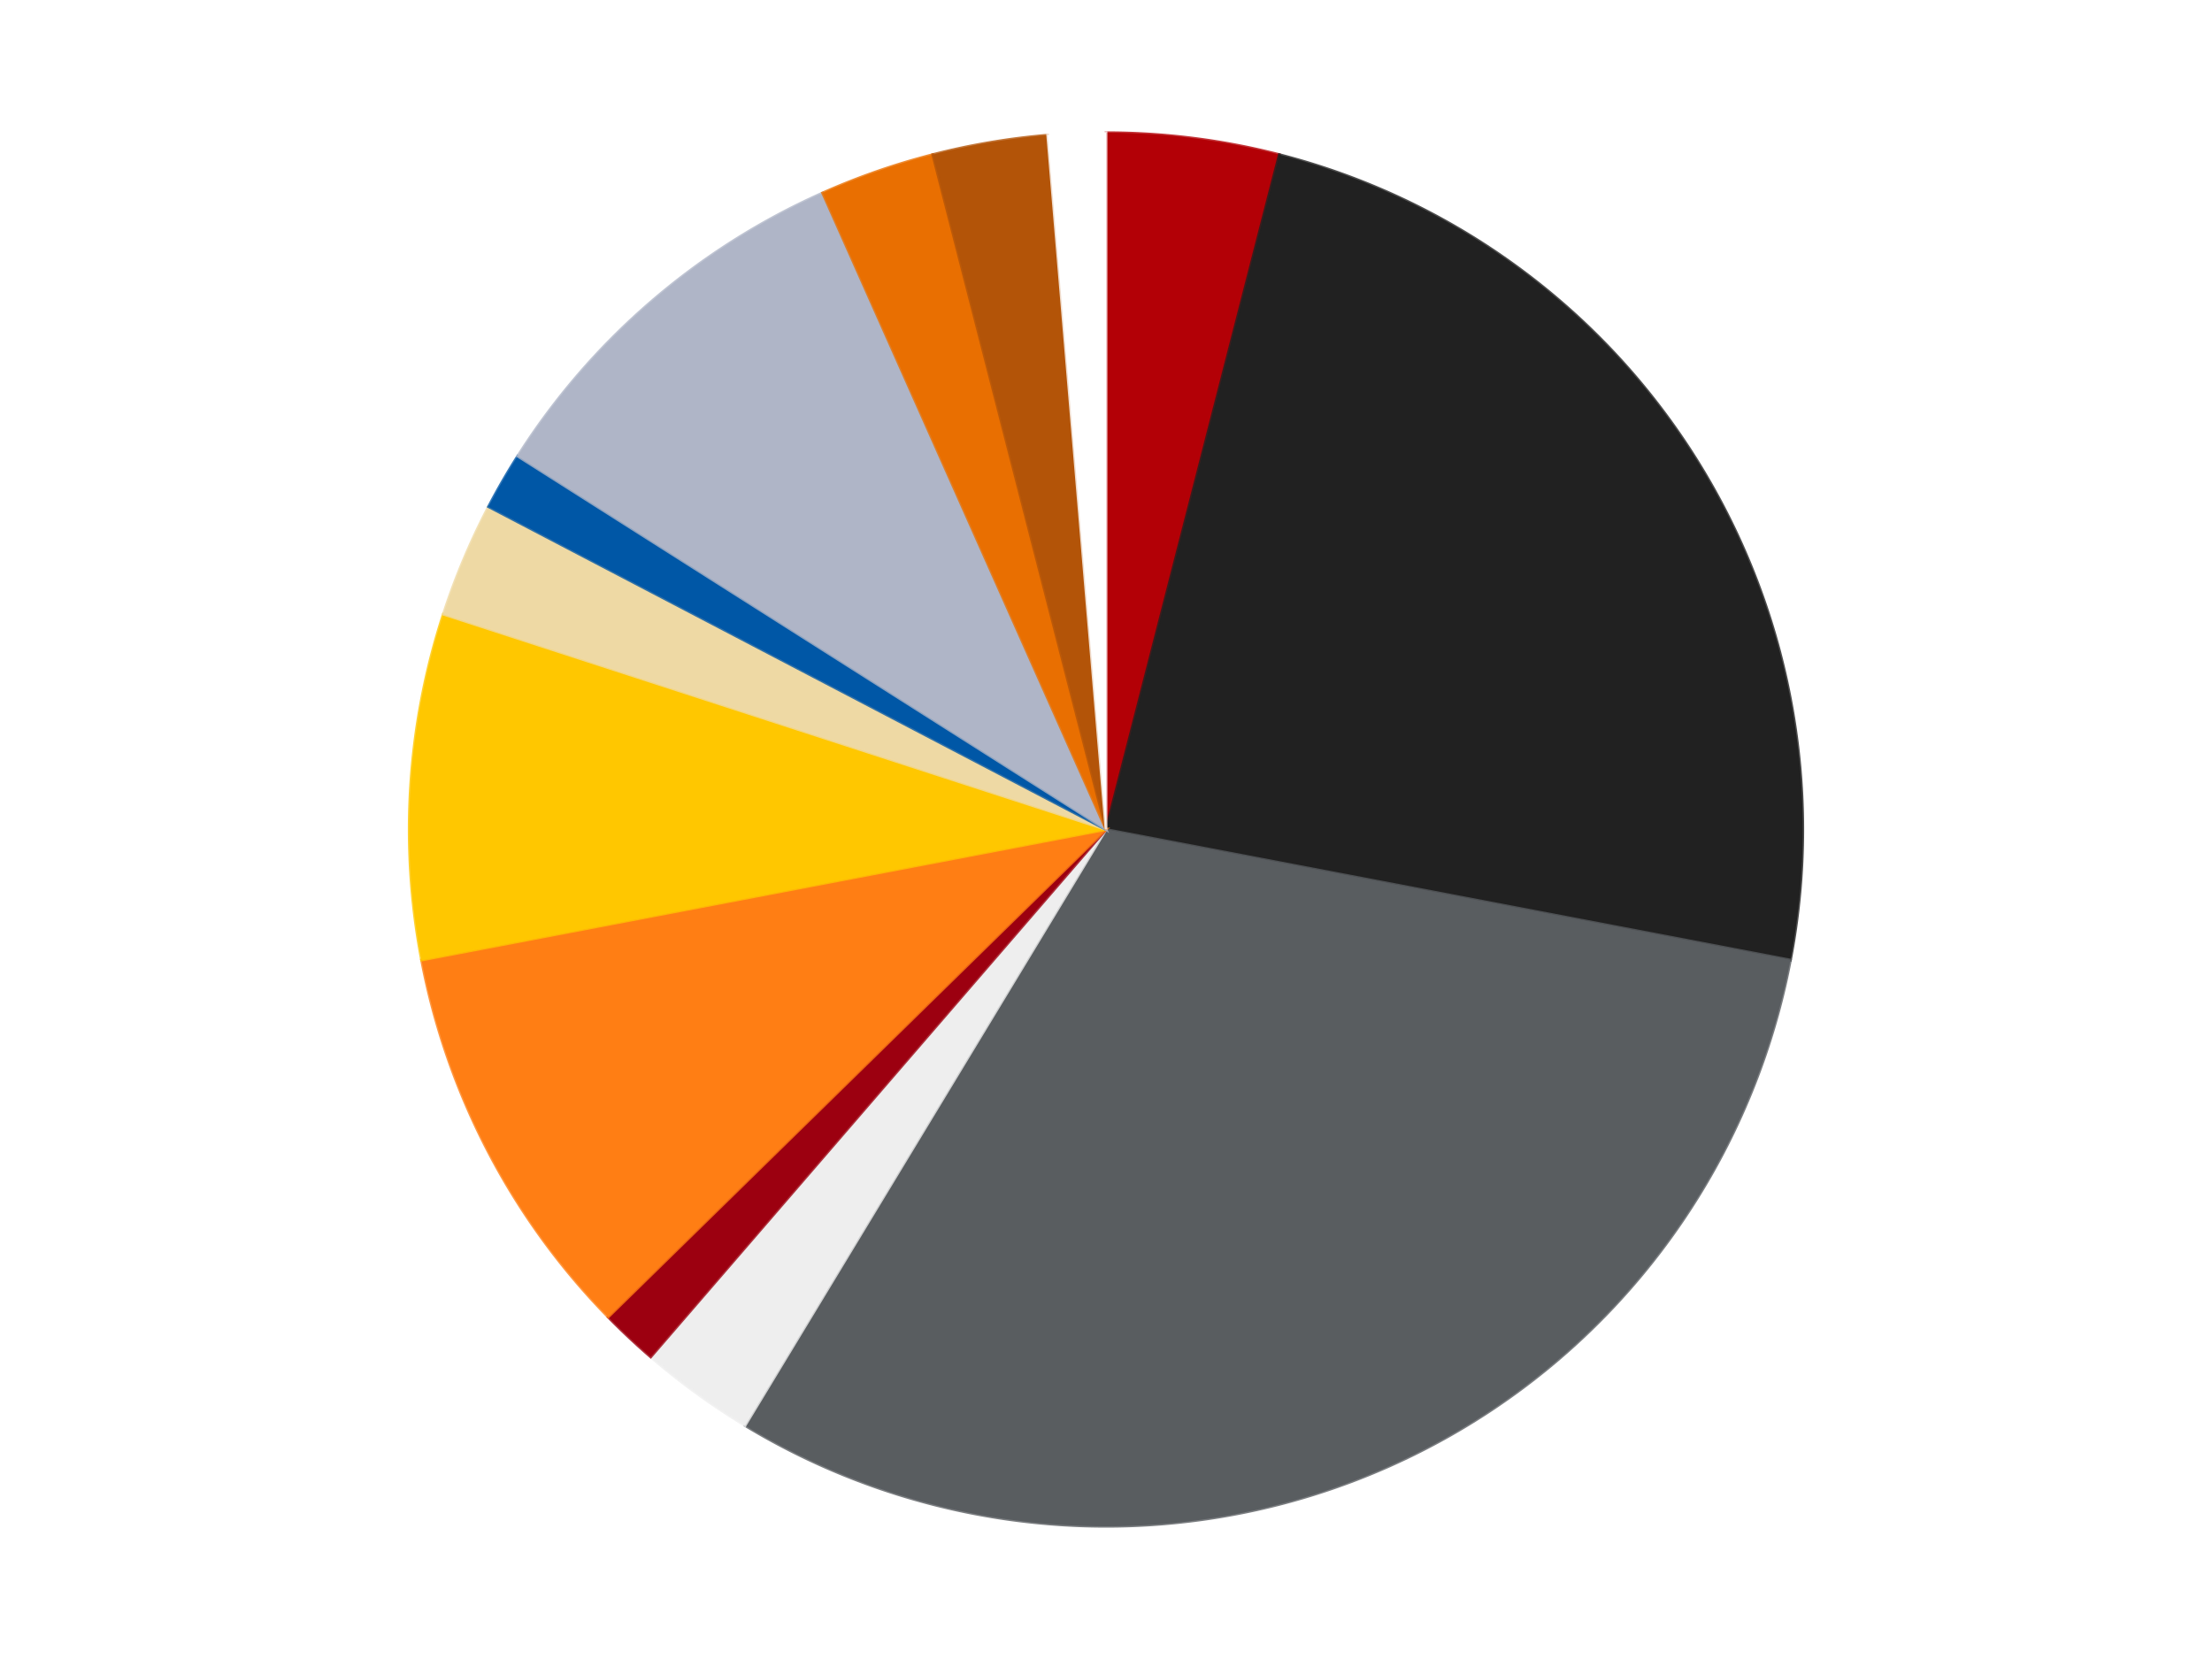
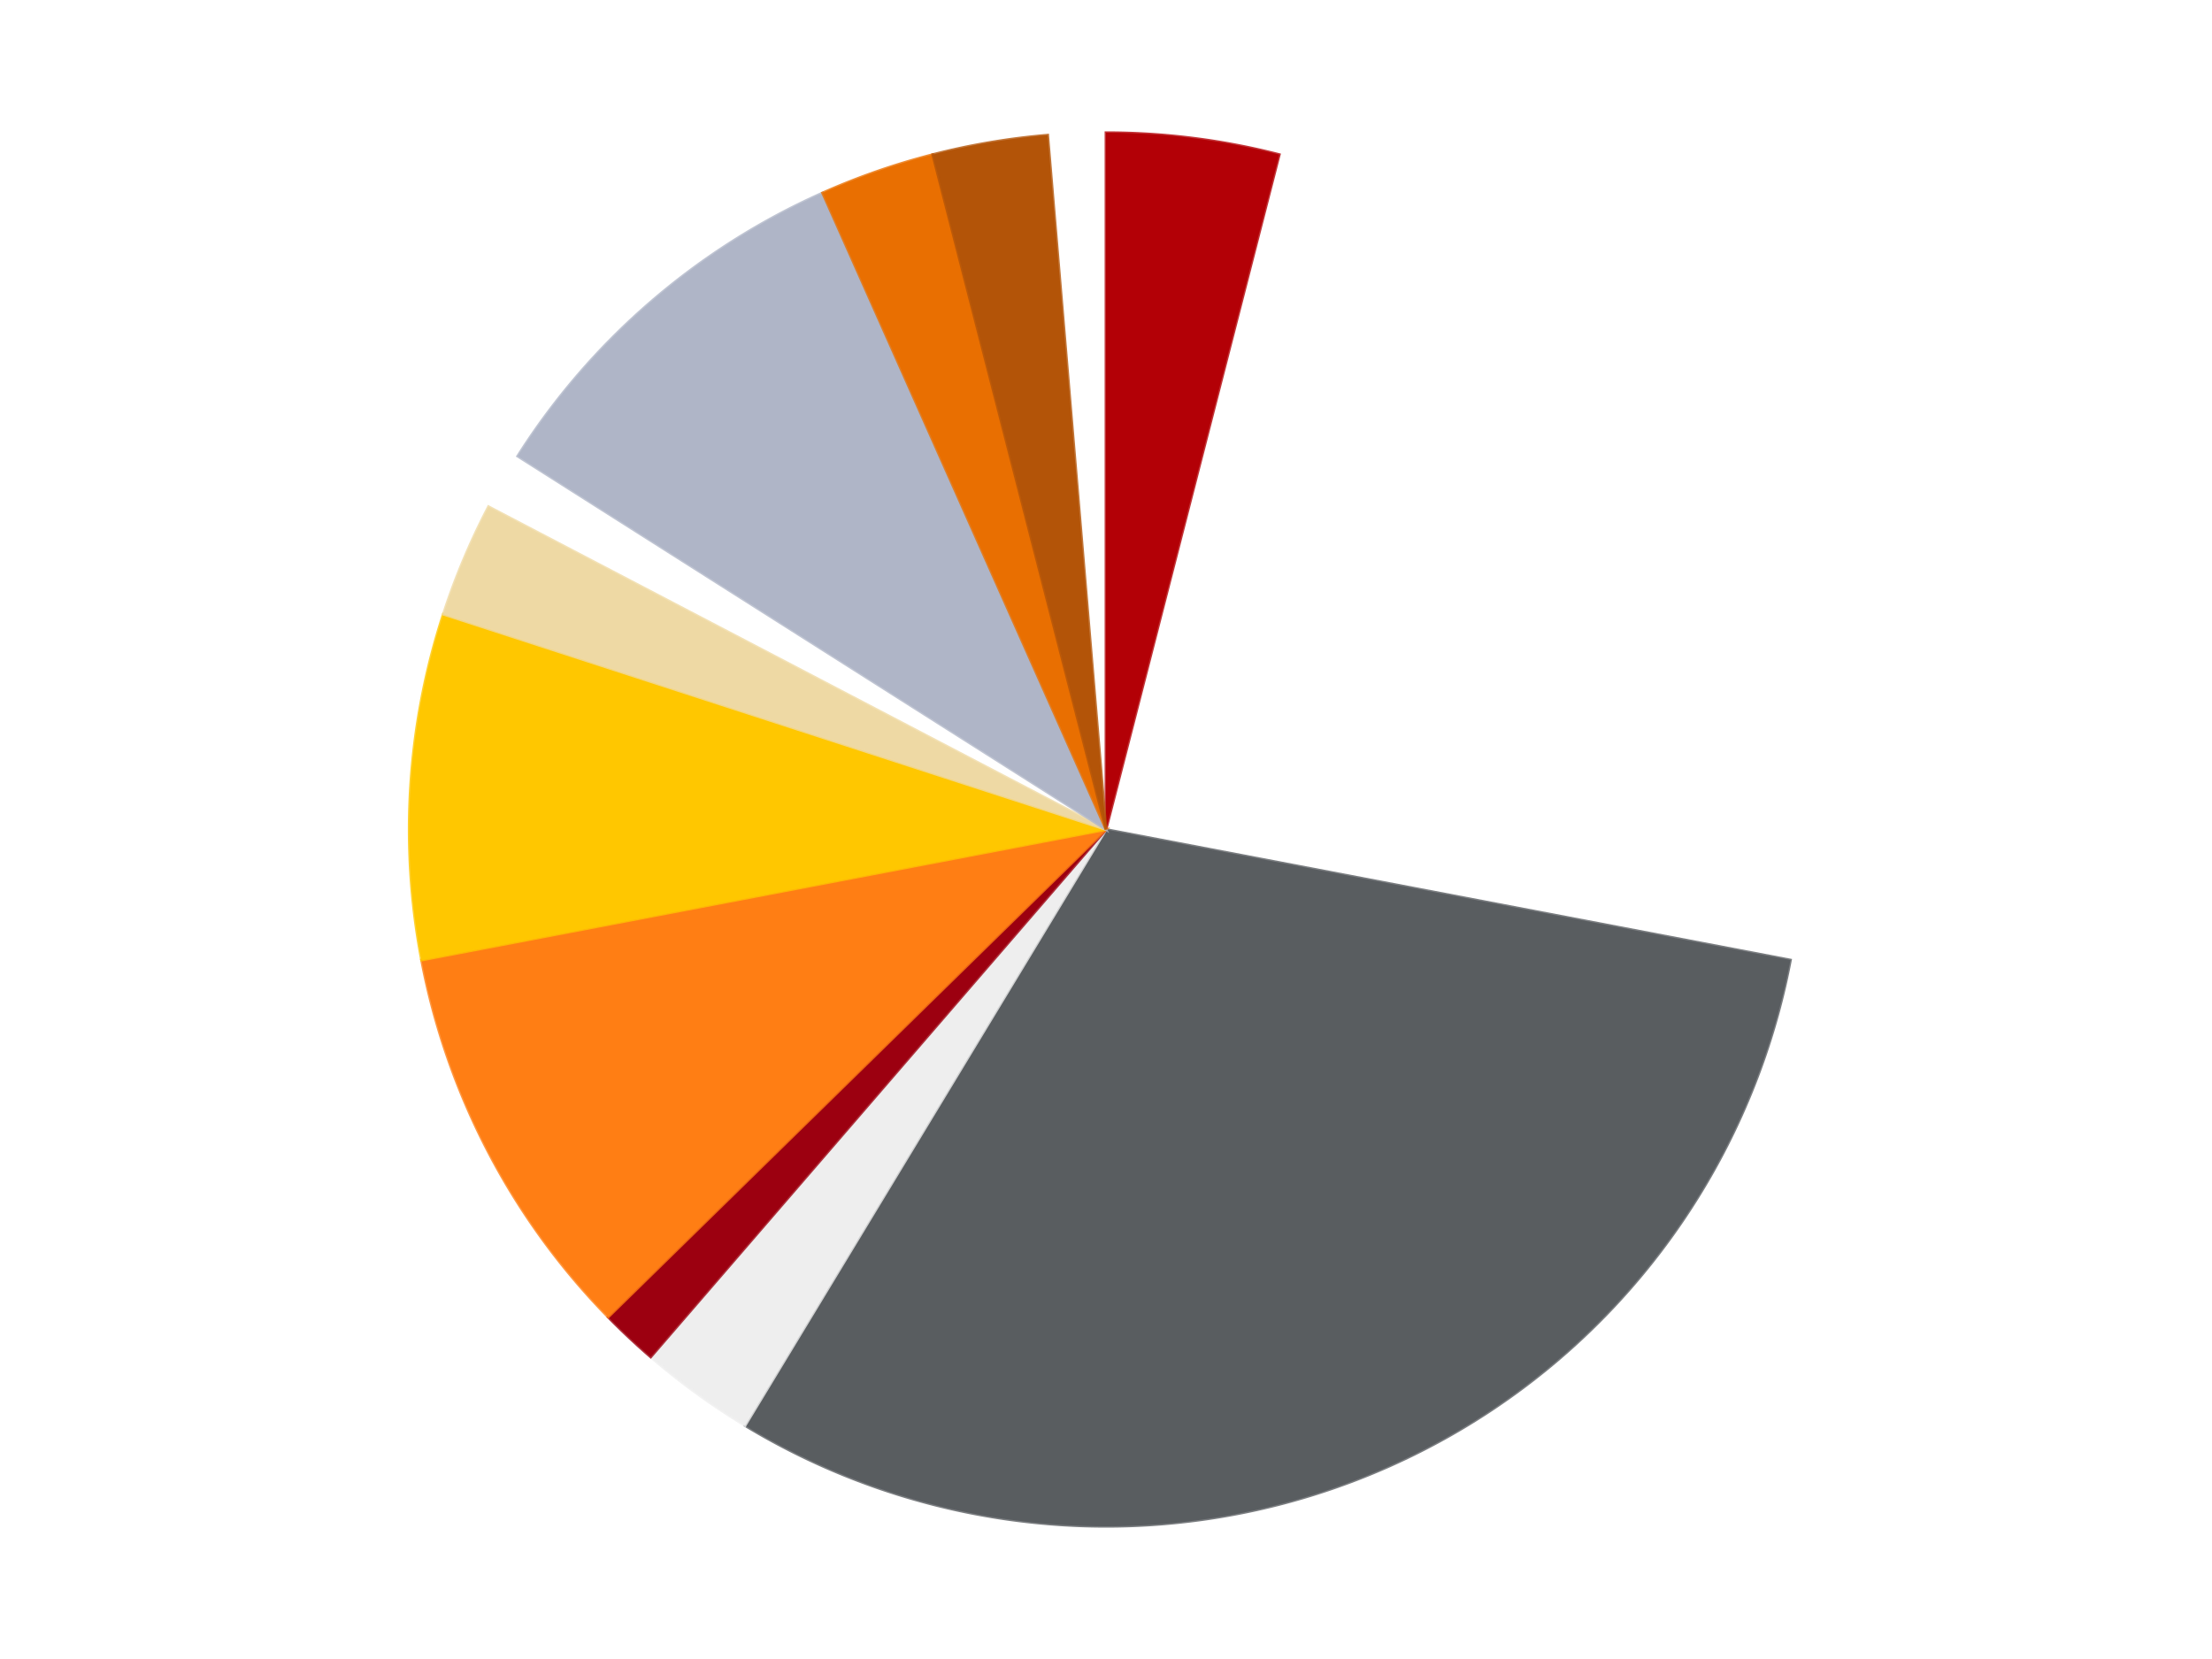
<svg xmlns="http://www.w3.org/2000/svg" xmlns:xlink="http://www.w3.org/1999/xlink" id="chart-356cf3f9-77bb-43d6-8201-3e64bd204c40" class="pygal-chart" viewBox="0 0 800 600">
  <defs>
    <style type="text/css">#chart-356cf3f9-77bb-43d6-8201-3e64bd204c40{-webkit-user-select:none;-webkit-font-smoothing:antialiased;font-family:Consolas,"Liberation Mono",Menlo,Courier,monospace}#chart-356cf3f9-77bb-43d6-8201-3e64bd204c40 .title{font-family:Consolas,"Liberation Mono",Menlo,Courier,monospace;font-size:16px}#chart-356cf3f9-77bb-43d6-8201-3e64bd204c40 .legends .legend text{font-family:Consolas,"Liberation Mono",Menlo,Courier,monospace;font-size:14px}#chart-356cf3f9-77bb-43d6-8201-3e64bd204c40 .axis text{font-family:Consolas,"Liberation Mono",Menlo,Courier,monospace;font-size:10px}#chart-356cf3f9-77bb-43d6-8201-3e64bd204c40 .axis text.major{font-family:Consolas,"Liberation Mono",Menlo,Courier,monospace;font-size:10px}#chart-356cf3f9-77bb-43d6-8201-3e64bd204c40 .text-overlay text.value{font-family:Consolas,"Liberation Mono",Menlo,Courier,monospace;font-size:16px}#chart-356cf3f9-77bb-43d6-8201-3e64bd204c40 .text-overlay text.label{font-family:Consolas,"Liberation Mono",Menlo,Courier,monospace;font-size:10px}#chart-356cf3f9-77bb-43d6-8201-3e64bd204c40 .tooltip{font-family:Consolas,"Liberation Mono",Menlo,Courier,monospace;font-size:14px}#chart-356cf3f9-77bb-43d6-8201-3e64bd204c40 text.no_data{font-family:Consolas,"Liberation Mono",Menlo,Courier,monospace;font-size:64px}
#chart-356cf3f9-77bb-43d6-8201-3e64bd204c40{background-color:transparent}#chart-356cf3f9-77bb-43d6-8201-3e64bd204c40 path,#chart-356cf3f9-77bb-43d6-8201-3e64bd204c40 line,#chart-356cf3f9-77bb-43d6-8201-3e64bd204c40 rect,#chart-356cf3f9-77bb-43d6-8201-3e64bd204c40 circle{-webkit-transition:150ms;-moz-transition:150ms;transition:150ms}#chart-356cf3f9-77bb-43d6-8201-3e64bd204c40 .graph &gt; .background{fill:transparent}#chart-356cf3f9-77bb-43d6-8201-3e64bd204c40 .plot &gt; .background{fill:transparent}#chart-356cf3f9-77bb-43d6-8201-3e64bd204c40 .graph{fill:rgba(0,0,0,.87)}#chart-356cf3f9-77bb-43d6-8201-3e64bd204c40 text.no_data{fill:rgba(0,0,0,1)}#chart-356cf3f9-77bb-43d6-8201-3e64bd204c40 .title{fill:rgba(0,0,0,1)}#chart-356cf3f9-77bb-43d6-8201-3e64bd204c40 .legends .legend text{fill:rgba(0,0,0,.87)}#chart-356cf3f9-77bb-43d6-8201-3e64bd204c40 .legends .legend:hover text{fill:rgba(0,0,0,1)}#chart-356cf3f9-77bb-43d6-8201-3e64bd204c40 .axis .line{stroke:rgba(0,0,0,1)}#chart-356cf3f9-77bb-43d6-8201-3e64bd204c40 .axis .guide.line{stroke:rgba(0,0,0,.54)}#chart-356cf3f9-77bb-43d6-8201-3e64bd204c40 .axis .major.line{stroke:rgba(0,0,0,.87)}#chart-356cf3f9-77bb-43d6-8201-3e64bd204c40 .axis text.major{fill:rgba(0,0,0,1)}#chart-356cf3f9-77bb-43d6-8201-3e64bd204c40 .axis.y .guides:hover .guide.line,#chart-356cf3f9-77bb-43d6-8201-3e64bd204c40 .line-graph .axis.x .guides:hover .guide.line,#chart-356cf3f9-77bb-43d6-8201-3e64bd204c40 .stackedline-graph .axis.x .guides:hover .guide.line,#chart-356cf3f9-77bb-43d6-8201-3e64bd204c40 .xy-graph .axis.x .guides:hover .guide.line{stroke:rgba(0,0,0,1)}#chart-356cf3f9-77bb-43d6-8201-3e64bd204c40 .axis .guides:hover text{fill:rgba(0,0,0,1)}#chart-356cf3f9-77bb-43d6-8201-3e64bd204c40 .reactive{fill-opacity:1.0;stroke-opacity:.8;stroke-width:1}#chart-356cf3f9-77bb-43d6-8201-3e64bd204c40 .ci{stroke:rgba(0,0,0,.87)}#chart-356cf3f9-77bb-43d6-8201-3e64bd204c40 .reactive.active,#chart-356cf3f9-77bb-43d6-8201-3e64bd204c40 .active .reactive{fill-opacity:0.6;stroke-opacity:.9;stroke-width:4}#chart-356cf3f9-77bb-43d6-8201-3e64bd204c40 .ci .reactive.active{stroke-width:1.5}#chart-356cf3f9-77bb-43d6-8201-3e64bd204c40 .series text{fill:rgba(0,0,0,1)}#chart-356cf3f9-77bb-43d6-8201-3e64bd204c40 .tooltip rect{fill:transparent;stroke:rgba(0,0,0,1);-webkit-transition:opacity 150ms;-moz-transition:opacity 150ms;transition:opacity 150ms}#chart-356cf3f9-77bb-43d6-8201-3e64bd204c40 .tooltip .label{fill:rgba(0,0,0,.87)}#chart-356cf3f9-77bb-43d6-8201-3e64bd204c40 .tooltip .label{fill:rgba(0,0,0,.87)}#chart-356cf3f9-77bb-43d6-8201-3e64bd204c40 .tooltip .legend{font-size:.8em;fill:rgba(0,0,0,.54)}#chart-356cf3f9-77bb-43d6-8201-3e64bd204c40 .tooltip .x_label{font-size:.6em;fill:rgba(0,0,0,1)}#chart-356cf3f9-77bb-43d6-8201-3e64bd204c40 .tooltip .xlink{font-size:.5em;text-decoration:underline}#chart-356cf3f9-77bb-43d6-8201-3e64bd204c40 .tooltip .value{font-size:1.5em}#chart-356cf3f9-77bb-43d6-8201-3e64bd204c40 .bound{font-size:.5em}#chart-356cf3f9-77bb-43d6-8201-3e64bd204c40 .max-value{font-size:.75em;fill:rgba(0,0,0,.54)}#chart-356cf3f9-77bb-43d6-8201-3e64bd204c40 .map-element{fill:transparent;stroke:rgba(0,0,0,.54) !important}#chart-356cf3f9-77bb-43d6-8201-3e64bd204c40 .map-element .reactive{fill-opacity:inherit;stroke-opacity:inherit}#chart-356cf3f9-77bb-43d6-8201-3e64bd204c40 .color-0,#chart-356cf3f9-77bb-43d6-8201-3e64bd204c40 .color-0 a:visited{stroke:#F44336;fill:#F44336}#chart-356cf3f9-77bb-43d6-8201-3e64bd204c40 .color-1,#chart-356cf3f9-77bb-43d6-8201-3e64bd204c40 .color-1 a:visited{stroke:#3F51B5;fill:#3F51B5}#chart-356cf3f9-77bb-43d6-8201-3e64bd204c40 .color-2,#chart-356cf3f9-77bb-43d6-8201-3e64bd204c40 .color-2 a:visited{stroke:#009688;fill:#009688}#chart-356cf3f9-77bb-43d6-8201-3e64bd204c40 .color-3,#chart-356cf3f9-77bb-43d6-8201-3e64bd204c40 .color-3 a:visited{stroke:#FFC107;fill:#FFC107}#chart-356cf3f9-77bb-43d6-8201-3e64bd204c40 .color-4,#chart-356cf3f9-77bb-43d6-8201-3e64bd204c40 .color-4 a:visited{stroke:#FF5722;fill:#FF5722}#chart-356cf3f9-77bb-43d6-8201-3e64bd204c40 .color-5,#chart-356cf3f9-77bb-43d6-8201-3e64bd204c40 .color-5 a:visited{stroke:#9C27B0;fill:#9C27B0}#chart-356cf3f9-77bb-43d6-8201-3e64bd204c40 .color-6,#chart-356cf3f9-77bb-43d6-8201-3e64bd204c40 .color-6 a:visited{stroke:#03A9F4;fill:#03A9F4}#chart-356cf3f9-77bb-43d6-8201-3e64bd204c40 .color-7,#chart-356cf3f9-77bb-43d6-8201-3e64bd204c40 .color-7 a:visited{stroke:#8BC34A;fill:#8BC34A}#chart-356cf3f9-77bb-43d6-8201-3e64bd204c40 .color-8,#chart-356cf3f9-77bb-43d6-8201-3e64bd204c40 .color-8 a:visited{stroke:#FF9800;fill:#FF9800}#chart-356cf3f9-77bb-43d6-8201-3e64bd204c40 .color-9,#chart-356cf3f9-77bb-43d6-8201-3e64bd204c40 .color-9 a:visited{stroke:#E91E63;fill:#E91E63}#chart-356cf3f9-77bb-43d6-8201-3e64bd204c40 .color-10,#chart-356cf3f9-77bb-43d6-8201-3e64bd204c40 .color-10 a:visited{stroke:#2196F3;fill:#2196F3}#chart-356cf3f9-77bb-43d6-8201-3e64bd204c40 .color-11,#chart-356cf3f9-77bb-43d6-8201-3e64bd204c40 .color-11 a:visited{stroke:#4CAF50;fill:#4CAF50}#chart-356cf3f9-77bb-43d6-8201-3e64bd204c40 .color-12,#chart-356cf3f9-77bb-43d6-8201-3e64bd204c40 .color-12 a:visited{stroke:#FFEB3B;fill:#FFEB3B}#chart-356cf3f9-77bb-43d6-8201-3e64bd204c40 .text-overlay .color-0 text{fill:black}#chart-356cf3f9-77bb-43d6-8201-3e64bd204c40 .text-overlay .color-1 text{fill:black}#chart-356cf3f9-77bb-43d6-8201-3e64bd204c40 .text-overlay .color-2 text{fill:black}#chart-356cf3f9-77bb-43d6-8201-3e64bd204c40 .text-overlay .color-3 text{fill:black}#chart-356cf3f9-77bb-43d6-8201-3e64bd204c40 .text-overlay .color-4 text{fill:black}#chart-356cf3f9-77bb-43d6-8201-3e64bd204c40 .text-overlay .color-5 text{fill:black}#chart-356cf3f9-77bb-43d6-8201-3e64bd204c40 .text-overlay .color-6 text{fill:black}#chart-356cf3f9-77bb-43d6-8201-3e64bd204c40 .text-overlay .color-7 text{fill:black}#chart-356cf3f9-77bb-43d6-8201-3e64bd204c40 .text-overlay .color-8 text{fill:black}#chart-356cf3f9-77bb-43d6-8201-3e64bd204c40 .text-overlay .color-9 text{fill:black}#chart-356cf3f9-77bb-43d6-8201-3e64bd204c40 .text-overlay .color-10 text{fill:black}#chart-356cf3f9-77bb-43d6-8201-3e64bd204c40 .text-overlay .color-11 text{fill:black}#chart-356cf3f9-77bb-43d6-8201-3e64bd204c40 .text-overlay .color-12 text{fill:black}
#chart-356cf3f9-77bb-43d6-8201-3e64bd204c40 text.no_data{text-anchor:middle}#chart-356cf3f9-77bb-43d6-8201-3e64bd204c40 .guide.line{fill:none}#chart-356cf3f9-77bb-43d6-8201-3e64bd204c40 .centered{text-anchor:middle}#chart-356cf3f9-77bb-43d6-8201-3e64bd204c40 .title{text-anchor:middle}#chart-356cf3f9-77bb-43d6-8201-3e64bd204c40 .legends .legend text{fill-opacity:1}#chart-356cf3f9-77bb-43d6-8201-3e64bd204c40 .axis.x text{text-anchor:middle}#chart-356cf3f9-77bb-43d6-8201-3e64bd204c40 .axis.x:not(.web) text[transform]{text-anchor:start}#chart-356cf3f9-77bb-43d6-8201-3e64bd204c40 .axis.x:not(.web) text[transform].backwards{text-anchor:end}#chart-356cf3f9-77bb-43d6-8201-3e64bd204c40 .axis.y text{text-anchor:end}#chart-356cf3f9-77bb-43d6-8201-3e64bd204c40 .axis.y text[transform].backwards{text-anchor:start}#chart-356cf3f9-77bb-43d6-8201-3e64bd204c40 .axis.y2 text{text-anchor:start}#chart-356cf3f9-77bb-43d6-8201-3e64bd204c40 .axis.y2 text[transform].backwards{text-anchor:end}#chart-356cf3f9-77bb-43d6-8201-3e64bd204c40 .axis .guide.line{stroke-dasharray:4,4;stroke:black}#chart-356cf3f9-77bb-43d6-8201-3e64bd204c40 .axis .major.guide.line{stroke-dasharray:6,6;stroke:black}#chart-356cf3f9-77bb-43d6-8201-3e64bd204c40 .horizontal .axis.y .guide.line,#chart-356cf3f9-77bb-43d6-8201-3e64bd204c40 .horizontal .axis.y2 .guide.line,#chart-356cf3f9-77bb-43d6-8201-3e64bd204c40 .vertical .axis.x .guide.line{opacity:0}#chart-356cf3f9-77bb-43d6-8201-3e64bd204c40 .horizontal .axis.always_show .guide.line,#chart-356cf3f9-77bb-43d6-8201-3e64bd204c40 .vertical .axis.always_show .guide.line{opacity:1 !important}#chart-356cf3f9-77bb-43d6-8201-3e64bd204c40 .axis.y .guides:hover .guide.line,#chart-356cf3f9-77bb-43d6-8201-3e64bd204c40 .axis.y2 .guides:hover .guide.line,#chart-356cf3f9-77bb-43d6-8201-3e64bd204c40 .axis.x .guides:hover .guide.line{opacity:1}#chart-356cf3f9-77bb-43d6-8201-3e64bd204c40 .axis .guides:hover text{opacity:1}#chart-356cf3f9-77bb-43d6-8201-3e64bd204c40 .nofill{fill:none}#chart-356cf3f9-77bb-43d6-8201-3e64bd204c40 .subtle-fill{fill-opacity:.2}#chart-356cf3f9-77bb-43d6-8201-3e64bd204c40 .dot{stroke-width:1px;fill-opacity:1;stroke-opacity:1}#chart-356cf3f9-77bb-43d6-8201-3e64bd204c40 .dot.active{stroke-width:5px}#chart-356cf3f9-77bb-43d6-8201-3e64bd204c40 .dot.negative{fill:transparent}#chart-356cf3f9-77bb-43d6-8201-3e64bd204c40 text,#chart-356cf3f9-77bb-43d6-8201-3e64bd204c40 tspan{stroke:none !important}#chart-356cf3f9-77bb-43d6-8201-3e64bd204c40 .series text.active{opacity:1}#chart-356cf3f9-77bb-43d6-8201-3e64bd204c40 .tooltip rect{fill-opacity:.95;stroke-width:.5}#chart-356cf3f9-77bb-43d6-8201-3e64bd204c40 .tooltip text{fill-opacity:1}#chart-356cf3f9-77bb-43d6-8201-3e64bd204c40 .showable{visibility:hidden}#chart-356cf3f9-77bb-43d6-8201-3e64bd204c40 .showable.shown{visibility:visible}#chart-356cf3f9-77bb-43d6-8201-3e64bd204c40 .gauge-background{fill:rgba(229,229,229,1);stroke:none}#chart-356cf3f9-77bb-43d6-8201-3e64bd204c40 .bg-lines{stroke:transparent;stroke-width:2px}</style>
    <script type="text/javascript">window.pygal = window.pygal || {};window.pygal.config = window.pygal.config || {};window.pygal.config['356cf3f9-77bb-43d6-8201-3e64bd204c40'] = {"allow_interruptions": false, "box_mode": "extremes", "classes": ["pygal-chart"], "css": ["file://style.css", "file://graph.css"], "defs": [], "disable_xml_declaration": false, "dots_size": 2.5, "dynamic_print_values": false, "explicit_size": false, "fill": false, "force_uri_protocol": "https", "formatter": null, "half_pie": false, "height": 600, "include_x_axis": false, "inner_radius": 0, "interpolate": null, "interpolation_parameters": {}, "interpolation_precision": 250, "inverse_y_axis": false, "js": ["//kozea.github.io/pygal.js/2.0.x/pygal-tooltips.min.js"], "legend_at_bottom": false, "legend_at_bottom_columns": null, "legend_box_size": 12, "logarithmic": false, "margin": 20, "margin_bottom": null, "margin_left": null, "margin_right": null, "margin_top": null, "max_scale": 16, "min_scale": 4, "missing_value_fill_truncation": "x", "no_data_text": "No data", "no_prefix": false, "order_min": null, "pretty_print": false, "print_labels": false, "print_values": false, "print_values_position": "center", "print_zeroes": true, "range": null, "rounded_bars": null, "secondary_range": null, "show_dots": true, "show_legend": false, "show_minor_x_labels": true, "show_minor_y_labels": true, "show_only_major_dots": false, "show_x_guides": false, "show_x_labels": true, "show_y_guides": true, "show_y_labels": true, "spacing": 10, "stack_from_top": false, "strict": false, "stroke": true, "stroke_style": null, "style": {"background": "transparent", "ci_colors": [], "colors": ["#F44336", "#3F51B5", "#009688", "#FFC107", "#FF5722", "#9C27B0", "#03A9F4", "#8BC34A", "#FF9800", "#E91E63", "#2196F3", "#4CAF50", "#FFEB3B", "#673AB7", "#00BCD4", "#CDDC39", "#9E9E9E", "#607D8B"], "dot_opacity": "1", "font_family": "Consolas, \"Liberation Mono\", Menlo, Courier, monospace", "foreground": "rgba(0, 0, 0, .87)", "foreground_strong": "rgba(0, 0, 0, 1)", "foreground_subtle": "rgba(0, 0, 0, .54)", "guide_stroke_color": "black", "guide_stroke_dasharray": "4,4", "label_font_family": "Consolas, \"Liberation Mono\", Menlo, Courier, monospace", "label_font_size": 10, "legend_font_family": "Consolas, \"Liberation Mono\", Menlo, Courier, monospace", "legend_font_size": 14, "major_guide_stroke_color": "black", "major_guide_stroke_dasharray": "6,6", "major_label_font_family": "Consolas, \"Liberation Mono\", Menlo, Courier, monospace", "major_label_font_size": 10, "no_data_font_family": "Consolas, \"Liberation Mono\", Menlo, Courier, monospace", "no_data_font_size": 64, "opacity": "1.0", "opacity_hover": "0.6", "plot_background": "transparent", "stroke_opacity": ".8", "stroke_opacity_hover": ".9", "stroke_width": "1", "stroke_width_hover": "4", "title_font_family": "Consolas, \"Liberation Mono\", Menlo, Courier, monospace", "title_font_size": 16, "tooltip_font_family": "Consolas, \"Liberation Mono\", Menlo, Courier, monospace", "tooltip_font_size": 14, "transition": "150ms", "value_background": "rgba(229, 229, 229, 1)", "value_colors": [], "value_font_family": "Consolas, \"Liberation Mono\", Menlo, Courier, monospace", "value_font_size": 16, "value_label_font_family": "Consolas, \"Liberation Mono\", Menlo, Courier, monospace", "value_label_font_size": 10}, "title": null, "tooltip_border_radius": 0, "tooltip_fancy_mode": true, "truncate_label": null, "truncate_legend": null, "width": 800, "x_label_rotation": 0, "x_labels": null, "x_labels_major": null, "x_labels_major_count": null, "x_labels_major_every": null, "x_title": null, "xrange": null, "y_label_rotation": 0, "y_labels": null, "y_labels_major": null, "y_labels_major_count": null, "y_labels_major_every": null, "y_title": null, "zero": 0, "legends": ["Red", "Black", "Dark Bluish Gray", "Trans-Clear", "Trans-Red", "Orange", "Bright Light Orange", "Tan", "Blue", "Light Bluish Gray", "Trans-Orange", "Dark Orange", "White"]}</script>
    <script type="text/javascript" xlink:href="https://kozea.github.io/pygal.js/2.0.x/pygal-tooltips.min.js" />
  </defs>
  <title>Pygal</title>
  <g class="graph pie-graph vertical">
    <rect x="0" y="0" width="800" height="600" class="background" />
    <g transform="translate(20, 20)" class="plot">
      <rect x="0" y="0" width="760" height="560" class="background" />
      <g class="series serie-0 color-0">
        <g class="slices">
          <g class="slice" style="fill: #B30006; stroke: #B30006">
-             <path d="M380 28 A252 252 0 0 1 442.67 35.917 L380 280 A0 0 0 0 0 380 280 z" class="slice reactive tooltip-trigger" />
+             <path d="M380 28 A252 252 0 0 1 442.67 35.917 A0 0 0 0 0 380 280 z" class="slice reactive tooltip-trigger" />
            <desc class="value">3</desc>
            <desc class="x centered">395.79198742910233</desc>
            <desc class="y centered">154.99354763437577</desc>
          </g>
        </g>
      </g>
      <g class="series serie-1 color-1">
        <g class="slices">
          <g class="slice" style="fill: #212121; stroke: #212121">
-             <path d="M442.67 35.917 A252 252 0 0 1 627.536 327.22 L380 280 A0 0 0 0 0 380 280 z" class="slice reactive tooltip-trigger" />
            <desc class="value">18</desc>
            <desc class="x centered">486.3853186132539</desc>
            <desc class="y centered">212.48582383264642</desc>
          </g>
        </g>
      </g>
      <g class="series serie-2 color-2">
        <g class="slices">
          <g class="slice" style="fill: #595D60; stroke: #595D60">
            <path d="M627.536 327.22 A252 252 0 0 1 249.457 495.552 L380 280 A0 0 0 0 0 380 280 z" class="slice reactive tooltip-trigger" />
            <desc class="value">23</desc>
            <desc class="x centered">431.24881702755084</desc>
            <desc class="y centered">395.1067276629677</desc>
          </g>
        </g>
      </g>
      <g class="series serie-3 color-3">
        <g class="slices">
          <g class="slice" style="fill: #EEEEEE; stroke: #EEEEEE">
            <path d="M249.457 495.552 A252 252 0 0 1 215.338 470.763 L380 280 A0 0 0 0 0 380 280 z" class="slice reactive tooltip-trigger" />
            <desc class="value">2</desc>
            <desc class="x centered">305.9390582111484</desc>
            <desc class="y centered">381.9361412912434</desc>
          </g>
        </g>
      </g>
      <g class="series serie-4 color-4">
        <g class="slices">
          <g class="slice" style="fill: #9C0010; stroke: #9C0010">
            <path d="M215.338 470.763 A252 252 0 0 1 199.953 456.315 L380 280 A0 0 0 0 0 380 280 z" class="slice reactive tooltip-trigger" />
            <desc class="value">1</desc>
            <desc class="x centered">293.7470646529852</desc>
            <desc class="y centered">371.8500470550979</desc>
          </g>
        </g>
      </g>
      <g class="series serie-5 color-5">
        <g class="slices">
          <g class="slice" style="fill: #FF7E14; stroke: #FF7E14">
            <path d="M199.953 456.315 A252 252 0 0 1 132.464 327.22 L380 280 A0 0 0 0 0 380 280 z" class="slice reactive tooltip-trigger" />
            <desc class="value">7</desc>
            <desc class="x centered">268.3383490168669</desc>
            <desc class="y centered">338.3753004251025</desc>
          </g>
        </g>
      </g>
      <g class="series serie-6 color-6">
        <g class="slices">
          <g class="slice" style="fill: #FFC700; stroke: #FFC700">
            <path d="M132.464 327.22 A252 252 0 0 1 140.334 202.128 L380 280 A0 0 0 0 0 380 280 z" class="slice reactive tooltip-trigger" />
            <desc class="value">6</desc>
            <desc class="x centered">254.24863221803778</desc>
            <desc class="y centered">272.0883945393065</desc>
          </g>
        </g>
      </g>
      <g class="series serie-7 color-7">
        <g class="slices">
          <g class="slice" style="fill: #EED9A4; stroke: #EED9A4">
            <path d="M140.334 202.128 A252 252 0 0 1 156.677 163.249 L380 280 A0 0 0 0 0 380 280 z" class="slice reactive tooltip-trigger" />
            <desc class="value">2</desc>
            <desc class="x centered">263.8452428998489</desc>
            <desc class="y centered">231.17303610703505</desc>
          </g>
        </g>
      </g>
      <g class="series serie-8 color-8">
        <g class="slices">
          <g class="slice" style="fill: #0057A6; stroke: #0057A6">
-             <path d="M156.677 163.249 A252 252 0 0 1 167.229 144.972 L380 280 A0 0 0 0 0 380 280 z" class="slice reactive tooltip-trigger" />
            <desc class="value">1</desc>
            <desc class="x centered">270.8807991231607</desc>
            <desc class="y centered">217.0</desc>
          </g>
        </g>
      </g>
      <g class="series serie-9 color-9">
        <g class="slices">
          <g class="slice" style="fill: #AFB5C7; stroke: #AFB5C7">
            <path d="M167.229 144.972 A252 252 0 0 1 277.502 49.787 L380 280 A0 0 0 0 0 380 280 z" class="slice reactive tooltip-trigger" />
            <desc class="value">7</desc>
            <desc class="x centered">297.66900389724674</desc>
            <desc class="y centered">184.61862298787867</desc>
          </g>
        </g>
      </g>
      <g class="series serie-10 color-10">
        <g class="slices">
          <g class="slice" style="fill: #E96F01; stroke: #E96F01">
            <path d="M277.502 49.787 A252 252 0 0 1 317.33 35.917 L380 280 A0 0 0 0 0 380 280 z" class="slice reactive tooltip-trigger" />
            <desc class="value">2</desc>
            <desc class="x centered">338.5628025109385</desc>
            <desc class="y centered">161.00857735007736</desc>
          </g>
        </g>
      </g>
      <g class="series serie-11 color-11">
        <g class="slices">
          <g class="slice" style="fill: #B35408; stroke: #B35408">
            <path d="M317.33 35.917 A252 252 0 0 1 358.913 28.884 L380 280 A0 0 0 0 0 380 280 z" class="slice reactive tooltip-trigger" />
            <desc class="value">2</desc>
            <desc class="x centered">358.98713791377116</desc>
            <desc class="y centered">155.76449932911638</desc>
          </g>
        </g>
      </g>
      <g class="series serie-12 color-12">
        <g class="slices">
          <g class="slice" style="fill: #FFFFFF; stroke: #FFFFFF">
-             <path d="M358.913 28.884 A252 252 0 0 1 380 28 L380 280 A0 0 0 0 0 380 280 z" class="slice reactive tooltip-trigger" />
            <desc class="value">1</desc>
            <desc class="x centered">374.72366763012093</desc>
            <desc class="y centered">154.11052340754384</desc>
          </g>
        </g>
      </g>
    </g>
    <g class="titles" />
    <g transform="translate(20, 20)" class="plot overlay">
      <g class="series serie-0 color-0" />
      <g class="series serie-1 color-1" />
      <g class="series serie-2 color-2" />
      <g class="series serie-3 color-3" />
      <g class="series serie-4 color-4" />
      <g class="series serie-5 color-5" />
      <g class="series serie-6 color-6" />
      <g class="series serie-7 color-7" />
      <g class="series serie-8 color-8" />
      <g class="series serie-9 color-9" />
      <g class="series serie-10 color-10" />
      <g class="series serie-11 color-11" />
      <g class="series serie-12 color-12" />
    </g>
    <g transform="translate(20, 20)" class="plot text-overlay">
      <g class="series serie-0 color-0" />
      <g class="series serie-1 color-1" />
      <g class="series serie-2 color-2" />
      <g class="series serie-3 color-3" />
      <g class="series serie-4 color-4" />
      <g class="series serie-5 color-5" />
      <g class="series serie-6 color-6" />
      <g class="series serie-7 color-7" />
      <g class="series serie-8 color-8" />
      <g class="series serie-9 color-9" />
      <g class="series serie-10 color-10" />
      <g class="series serie-11 color-11" />
      <g class="series serie-12 color-12" />
    </g>
    <g transform="translate(20, 20)" class="plot tooltip-overlay">
      <g transform="translate(0 0)" style="opacity: 0" class="tooltip">
        <rect rx="0" ry="0" width="0" height="0" class="tooltip-box" />
        <g class="text" />
      </g>
    </g>
  </g>
</svg>